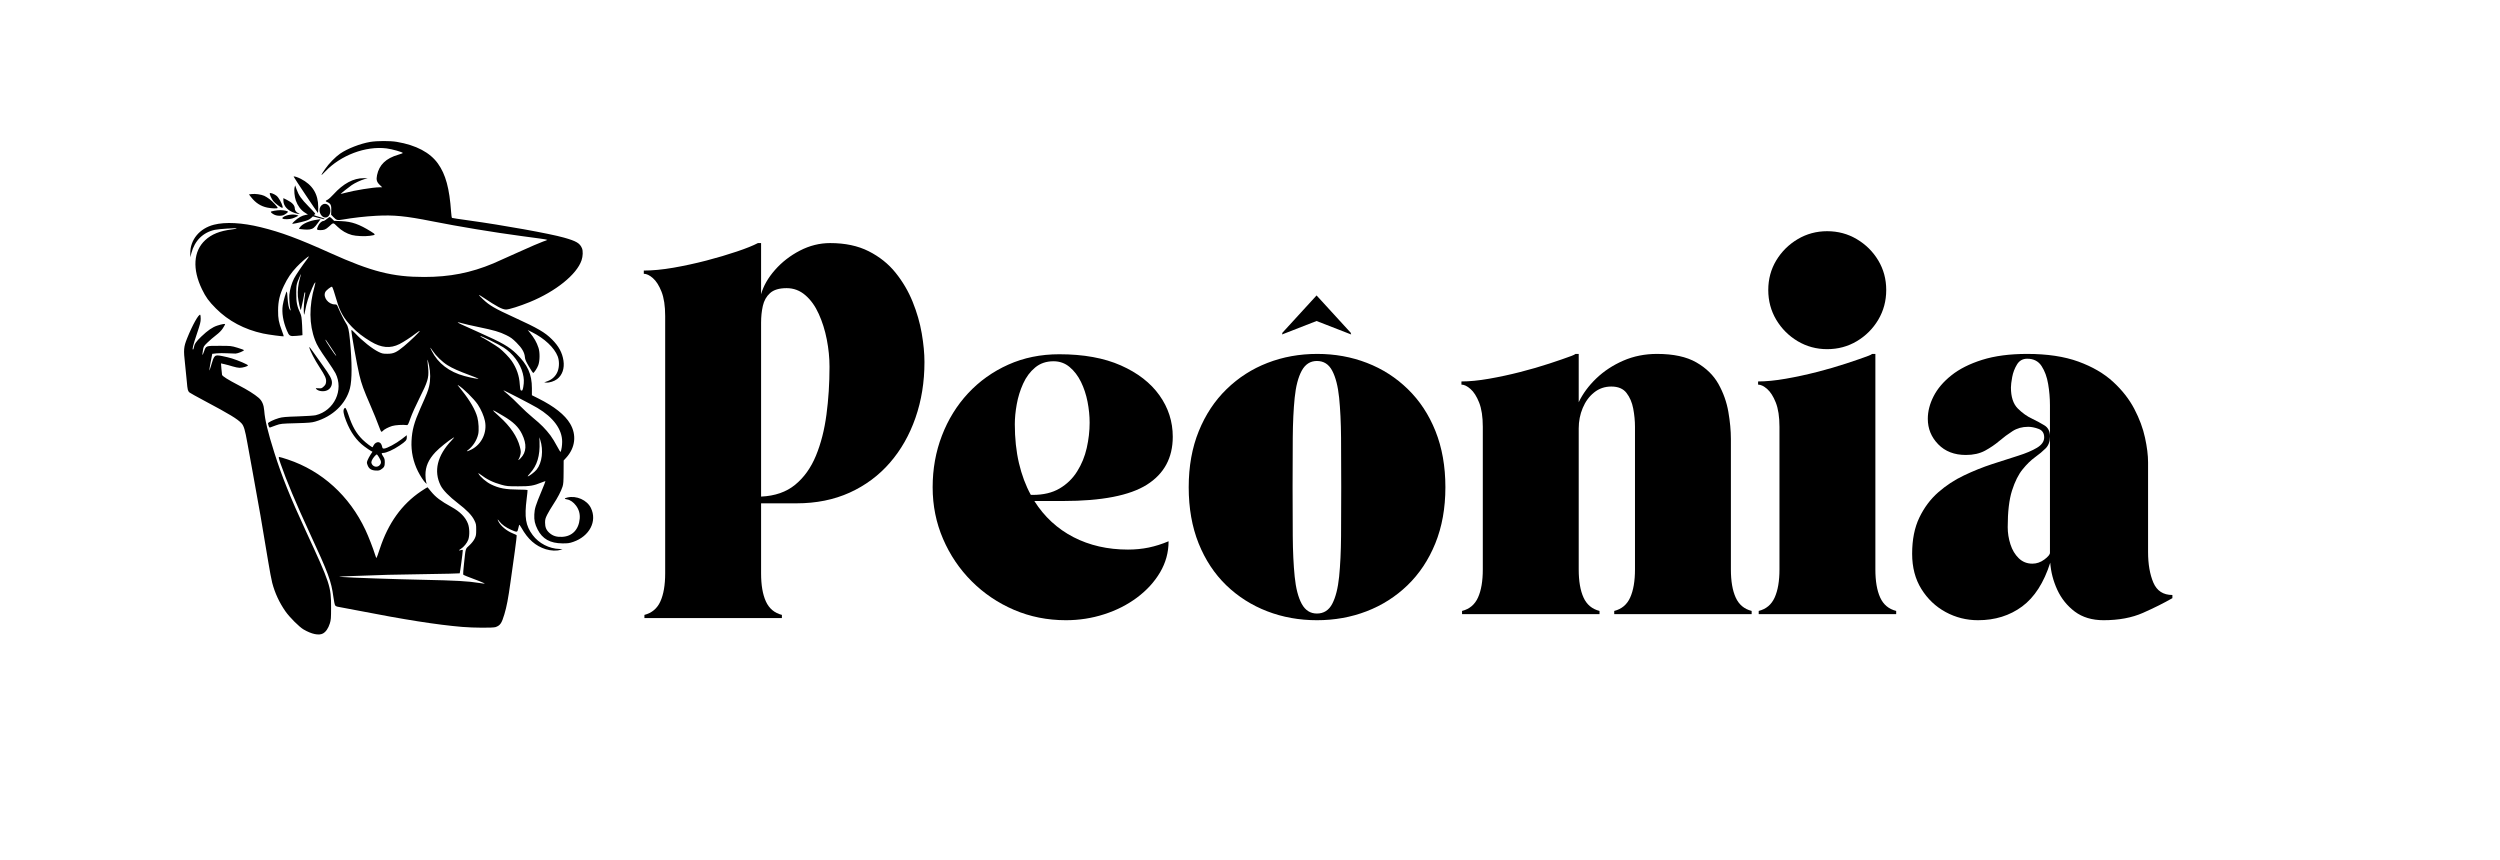
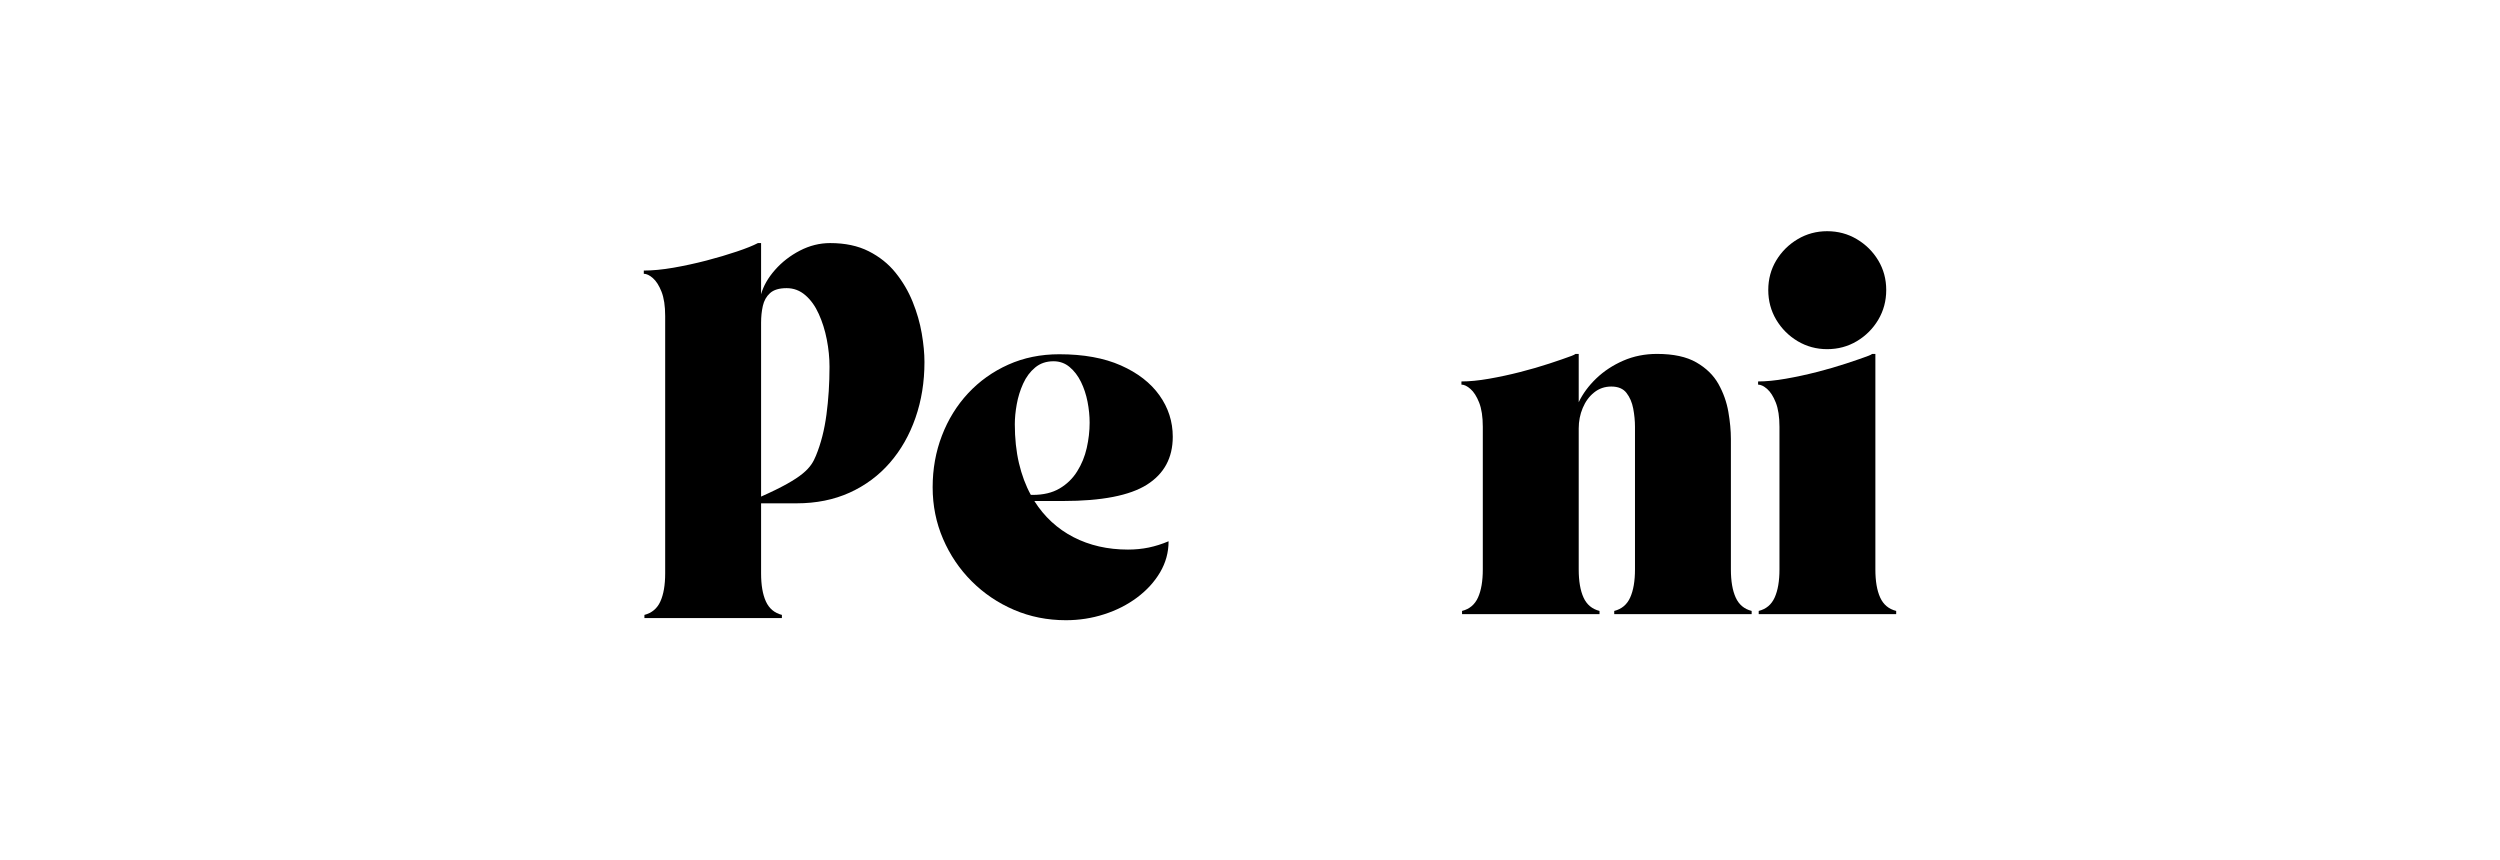
<svg xmlns="http://www.w3.org/2000/svg" version="1.0" preserveAspectRatio="xMidYMid meet" height="317" viewBox="0 0 690.75 237.75" zoomAndPan="magnify" width="921">
  <defs>
    <g />
    <clipPath id="9c4940d44f">
      <rect height="142" y="0" width="84" x="0" />
    </clipPath>
    <clipPath id="07768bf007">
      <path clip-rule="nonzero" d="M 0.238 0 L 214.512 0 L 214.512 214.273 L 0.238 214.273 Z M 0.238 0" />
    </clipPath>
    <clipPath id="7d6c073739">
      <rect height="215" y="0" width="215" x="0" />
    </clipPath>
    <clipPath id="86280edf8c">
      <path clip-rule="nonzero" d="M 231 0.293 L 270 0.293 L 270 107 L 231 107 Z M 231 0.293" />
    </clipPath>
    <clipPath id="67d6e19318">
      <rect height="143" y="0" width="349" x="0" />
    </clipPath>
  </defs>
  <g transform="matrix(1, 0, 0, 1, 176, 34)">
    <g clip-path="url(#9c4940d44f)">
      <g fill-opacity="1" fill="#000000">
        <g transform="translate(0.991, 104.974)">
          <g>
-             <path d="M 6.797 -51.672 C 6.797 -54.441 6.457 -56.68 5.781 -58.391 C 5.102 -60.098 4.305 -61.348 3.391 -62.141 C 2.484 -62.93 1.648 -63.328 0.891 -63.328 L 0.891 -64.219 C 3.297 -64.219 6.016 -64.477 9.047 -65 C 12.086 -65.531 15.133 -66.191 18.188 -66.984 C 21.25 -67.785 24.047 -68.613 26.578 -69.469 C 29.117 -70.32 31.066 -71.102 32.422 -71.812 L 33.297 -71.812 L 33.297 -57.672 C 33.941 -59.973 35.223 -62.211 37.141 -64.391 C 39.055 -66.566 41.352 -68.348 44.031 -69.734 C 46.707 -71.117 49.488 -71.812 52.375 -71.812 C 56.5 -71.812 60.047 -71.062 63.016 -69.562 C 65.992 -68.062 68.469 -66.086 70.438 -63.641 C 72.414 -61.191 73.992 -58.508 75.172 -55.594 C 76.348 -52.688 77.188 -49.773 77.688 -46.859 C 78.188 -43.941 78.438 -41.305 78.438 -38.953 C 78.438 -33.422 77.609 -28.281 75.953 -23.531 C 74.305 -18.789 71.953 -14.656 68.891 -11.125 C 65.828 -7.594 62.117 -4.836 57.766 -2.859 C 53.41 -0.891 48.523 0.094 43.109 0.094 L 33.297 0.094 L 33.297 19.438 C 33.297 22.676 33.738 25.266 34.625 27.203 C 35.508 29.148 36.984 30.391 39.047 30.922 L 39.047 31.797 L 1.062 31.797 L 1.062 30.922 C 3.125 30.391 4.594 29.148 5.469 27.203 C 6.352 25.266 6.797 22.676 6.797 19.438 Z M 33.297 -49.812 L 33.297 -1.766 C 37.129 -1.941 40.266 -3.031 42.703 -5.031 C 45.148 -7.031 47.066 -9.707 48.453 -13.062 C 49.836 -16.426 50.805 -20.211 51.359 -24.422 C 51.922 -28.629 52.203 -33.031 52.203 -37.625 C 52.203 -40.102 51.953 -42.617 51.453 -45.172 C 50.953 -47.734 50.211 -50.086 49.234 -52.234 C 48.266 -54.391 47.031 -56.113 45.531 -57.406 C 44.031 -58.707 42.305 -59.359 40.359 -59.359 C 38.305 -59.359 36.773 -58.898 35.766 -57.984 C 34.766 -57.078 34.102 -55.898 33.781 -54.453 C 33.457 -53.016 33.297 -51.469 33.297 -49.812 Z M 33.297 -49.812" />
+             <path d="M 6.797 -51.672 C 6.797 -54.441 6.457 -56.68 5.781 -58.391 C 5.102 -60.098 4.305 -61.348 3.391 -62.141 C 2.484 -62.93 1.648 -63.328 0.891 -63.328 L 0.891 -64.219 C 3.297 -64.219 6.016 -64.477 9.047 -65 C 12.086 -65.531 15.133 -66.191 18.188 -66.984 C 21.25 -67.785 24.047 -68.613 26.578 -69.469 C 29.117 -70.32 31.066 -71.102 32.422 -71.812 L 33.297 -71.812 L 33.297 -57.672 C 33.941 -59.973 35.223 -62.211 37.141 -64.391 C 39.055 -66.566 41.352 -68.348 44.031 -69.734 C 46.707 -71.117 49.488 -71.812 52.375 -71.812 C 56.5 -71.812 60.047 -71.062 63.016 -69.562 C 65.992 -68.062 68.469 -66.086 70.438 -63.641 C 72.414 -61.191 73.992 -58.508 75.172 -55.594 C 76.348 -52.688 77.188 -49.773 77.688 -46.859 C 78.188 -43.941 78.438 -41.305 78.438 -38.953 C 78.438 -33.422 77.609 -28.281 75.953 -23.531 C 74.305 -18.789 71.953 -14.656 68.891 -11.125 C 65.828 -7.594 62.117 -4.836 57.766 -2.859 C 53.41 -0.891 48.523 0.094 43.109 0.094 L 33.297 0.094 L 33.297 19.438 C 33.297 22.676 33.738 25.266 34.625 27.203 C 35.508 29.148 36.984 30.391 39.047 30.922 L 39.047 31.797 L 1.062 31.797 L 1.062 30.922 C 3.125 30.391 4.594 29.148 5.469 27.203 C 6.352 25.266 6.797 22.676 6.797 19.438 Z M 33.297 -49.812 L 33.297 -1.766 C 45.148 -7.031 47.066 -9.707 48.453 -13.062 C 49.836 -16.426 50.805 -20.211 51.359 -24.422 C 51.922 -28.629 52.203 -33.031 52.203 -37.625 C 52.203 -40.102 51.953 -42.617 51.453 -45.172 C 50.953 -47.734 50.211 -50.086 49.234 -52.234 C 48.266 -54.391 47.031 -56.113 45.531 -57.406 C 44.031 -58.707 42.305 -59.359 40.359 -59.359 C 38.305 -59.359 36.773 -58.898 35.766 -57.984 C 34.766 -57.078 34.102 -55.898 33.781 -54.453 C 33.457 -53.016 33.297 -51.469 33.297 -49.812 Z M 33.297 -49.812" />
          </g>
        </g>
      </g>
    </g>
  </g>
  <g clip-path="url(#07768bf007)">
    <g transform="matrix(1, 0, 0, 1, 0, -0)">
      <g clip-path="url(#7d6c073739)">
-         <path fill-rule="nonzero" fill-opacity="1" d="M 89.23 175.031 C 90.035 174.594 90.703 173.621 91.125 172.281 C 91.441 171.277 91.477 170.836 91.477 167.852 C 91.477 162 91.25 161.316 84.457 146.621 C 80.184 137.375 77.875 131.633 75.785 125.031 C 74.02 119.461 73.199 116.043 73.008 113.469 C 72.883 111.828 72.402 110.723 71.457 109.91 C 70.328 108.934 68.367 107.703 65.902 106.43 C 63.016 104.93 61.457 103.953 61.352 103.574 C 61.309 103.418 61.227 102.641 61.172 101.848 L 61.066 100.406 L 62.066 100.633 C 62.613 100.758 63.617 101.031 64.293 101.246 C 64.973 101.457 65.828 101.629 66.199 101.629 C 67.055 101.629 68.508 101.203 68.508 100.953 C 68.504 100.738 65.887 99.602 64.09 99.039 C 63.438 98.836 62.238 98.539 61.422 98.387 C 59.227 97.965 59.199 97.992 58.23 101.312 C 58.043 101.965 57.867 102.426 57.84 102.34 C 57.812 102.254 57.984 101.188 58.219 99.973 L 58.645 97.762 L 59.828 97.633 C 60.477 97.562 61.793 97.551 62.746 97.609 C 63.703 97.668 64.758 97.703 65.098 97.695 C 65.715 97.672 67.402 96.98 67.402 96.746 C 67.402 96.676 66.605 96.379 65.629 96.086 C 63.859 95.555 63.84 95.551 60.594 95.551 C 56.809 95.551 56.941 95.504 56.363 97.137 C 56.164 97.703 55.969 98.141 55.934 98.105 C 55.898 98.07 55.953 97.516 56.055 96.875 C 56.234 95.723 56.25 95.699 57.312 94.656 C 57.906 94.078 58.969 93.164 59.676 92.625 C 60.559 91.953 61.156 91.348 61.578 90.695 C 61.918 90.172 62.195 89.672 62.195 89.59 C 62.195 89.398 61.301 89.555 60.02 89.969 C 58.703 90.398 57.398 91.293 55.633 92.98 C 54.164 94.387 53.719 95.039 53.559 96.035 C 53.512 96.332 53.402 96.578 53.32 96.578 C 53.043 96.578 53.367 95.289 54.422 92.16 C 55.285 89.605 55.461 88.91 55.453 88.086 C 55.445 87.539 55.398 87.047 55.344 86.992 C 54.961 86.609 53.164 89.812 51.691 93.5 C 50.742 95.879 50.68 96.637 51.125 100.527 C 51.305 102.133 51.531 104.355 51.621 105.465 C 51.801 107.652 51.898 108.047 52.348 108.438 C 52.512 108.578 54.348 109.602 56.434 110.711 C 63.504 114.473 65.625 115.762 66.727 116.961 C 67.379 117.672 67.707 118.773 68.348 122.395 C 68.703 124.391 69.34 127.902 69.77 130.203 C 71.285 138.383 72.684 146.438 74.102 155.145 C 74.492 157.531 74.988 160.172 75.207 161.008 C 75.945 163.84 77.176 166.492 78.875 168.926 C 80.016 170.555 82.672 173.211 83.855 173.906 C 86.109 175.227 88.105 175.645 89.23 175.031 Z M 136.941 173.262 C 138.207 172.812 138.625 172.203 139.359 169.727 C 140.008 167.543 140.402 165.477 141.051 160.828 C 141.359 158.613 141.895 154.816 142.234 152.391 C 142.578 149.961 142.805 147.926 142.742 147.863 C 142.676 147.801 142.184 147.574 141.648 147.359 C 139.992 146.691 138.383 145.355 137.742 144.121 C 137.352 143.363 137.445 143.34 137.973 144.055 C 138.617 144.926 139.773 145.754 141.25 146.402 C 142.887 147.113 142.949 147.105 143.172 146.105 C 143.273 145.652 143.391 145.172 143.434 145.047 C 143.477 144.902 143.73 145.211 144.078 145.836 C 145.855 149.004 147.953 150.852 150.801 151.754 C 152.195 152.195 153.938 152.262 154.855 151.906 L 155.41 151.695 L 154.621 151.68 C 151.781 151.629 148.871 150.125 147.172 147.836 C 145.23 145.219 144.867 142.988 145.523 137.781 C 145.684 136.52 145.789 135.445 145.758 135.387 C 145.727 135.332 144.598 135.281 143.25 135.273 C 139.676 135.254 137.848 134.906 135.648 133.828 C 134.383 133.211 132.703 131.781 132.254 130.938 C 132.09 130.629 132.121 130.637 132.621 131.016 C 134.508 132.457 136.211 133.297 138.535 133.938 C 139.984 134.336 140.316 134.367 143.176 134.367 C 146.488 134.371 147.371 134.227 149.676 133.293 C 150.219 133.074 150.68 132.918 150.707 132.945 C 150.734 132.977 150.262 134.188 149.652 135.645 C 147.953 139.715 147.711 140.496 147.629 142.137 C 147.551 143.75 147.781 144.805 148.543 146.297 C 149.875 148.918 152.012 150.113 155.41 150.137 C 156.902 150.145 157.316 150.09 158.383 149.723 C 162.891 148.172 165.055 144.012 163.262 140.348 C 162.191 138.156 159.273 136.859 156.77 137.461 C 155.855 137.68 155.836 137.852 156.711 137.992 C 157.547 138.125 158.465 138.77 159.16 139.707 C 159.953 140.777 160.289 141.969 160.176 143.297 C 159.914 146.328 158.102 148.207 155.312 148.332 C 153.805 148.402 152.797 148.098 151.859 147.293 C 150.961 146.527 150.602 145.699 150.602 144.41 C 150.602 143.539 150.691 143.203 151.191 142.199 C 151.52 141.547 152.273 140.27 152.875 139.359 C 154.094 137.504 155.004 135.762 155.426 134.465 C 155.66 133.754 155.711 133.02 155.723 130.414 L 155.738 127.23 L 156.406 126.504 C 158.953 123.742 159.375 120.18 157.523 117.055 C 156.078 114.617 153.141 112.289 148.738 110.09 L 146.965 109.203 L 146.965 107.258 C 146.965 103.391 145.77 100.738 142.676 97.746 C 140.641 95.773 138.809 94.723 132.52 91.918 C 127.258 89.57 126.391 89.16 126.488 89.062 C 126.535 89.016 127.059 89.125 127.652 89.309 C 128.246 89.492 130.266 89.957 132.141 90.344 C 136.52 91.25 138.016 91.684 139.859 92.59 C 141.102 93.199 141.59 93.559 142.711 94.676 C 144.234 96.195 144.918 97.379 145.031 98.684 C 145.086 99.336 145.312 99.855 146.148 101.273 C 146.723 102.25 147.242 103.051 147.301 103.051 C 147.555 103.051 148.43 101.727 148.734 100.883 C 149.172 99.668 149.195 97.348 148.785 96.105 C 148.266 94.539 147.613 93.395 146.348 91.844 L 145.809 91.184 L 146.977 91.766 C 150.438 93.496 153.152 96.047 154.09 98.457 C 154.559 99.66 154.555 101.371 154.078 102.613 C 153.605 103.852 152.605 104.828 151.336 105.293 L 150.359 105.656 L 150.953 105.703 C 151.809 105.773 153.145 105.344 153.934 104.742 C 155.367 103.648 156.008 101.777 155.684 99.633 C 155.352 97.438 154.367 95.625 152.492 93.754 C 150.566 91.832 148.605 90.691 142.148 87.734 C 136.648 85.219 135.262 84.414 133.441 82.68 C 131.953 81.262 131.961 81.152 133.465 82.16 C 137.301 84.727 138.797 85.52 139.828 85.523 C 140.621 85.527 143.633 84.578 146.371 83.457 C 153.562 80.512 159.359 75.84 160.684 71.918 C 161.062 70.801 161.113 69.34 160.801 68.594 C 160.211 67.188 159.246 66.617 155.812 65.648 C 151.863 64.531 138.988 62.211 129.477 60.898 C 127.023 60.562 124.953 60.25 124.883 60.203 C 124.809 60.16 124.699 59.426 124.641 58.578 C 124.184 52.027 123.145 48.199 121.008 45.203 C 118.816 42.133 115 40.113 109.648 39.199 C 107.789 38.883 104.184 38.891 102.277 39.215 C 99.527 39.684 96 41.059 93.984 42.445 C 92.68 43.344 90.824 45.242 89.828 46.695 C 88.48 48.66 88.48 48.836 89.824 47.422 C 94.133 42.887 101.016 40.285 106.809 41.004 C 108.305 41.188 111.289 42.035 111.289 42.273 C 111.289 42.336 110.738 42.547 110.066 42.742 C 106.633 43.742 104.77 45.531 104.176 48.398 C 103.914 49.652 104.086 50.285 104.91 51.074 L 105.609 51.746 L 104.934 51.746 C 103.121 51.746 97.805 52.609 95.27 53.312 C 94.66 53.48 94.145 53.602 94.121 53.578 C 94.078 53.531 96.371 51.707 97.16 51.164 C 97.992 50.586 99.656 49.797 100.633 49.516 L 101.578 49.242 L 100.496 49.234 C 97.668 49.203 94.828 50.727 92.125 53.723 C 91.527 54.387 90.801 55.043 90.508 55.184 C 89.855 55.496 89.848 55.602 90.457 55.852 C 91.348 56.223 91.586 56.719 91.535 58.098 L 91.488 59.32 L 92.113 59.969 C 92.98 60.867 93.219 60.93 94.746 60.66 C 97.504 60.172 100.895 59.789 103.938 59.621 C 108.785 59.355 112.027 59.672 119.418 61.141 C 126.793 62.605 136.137 64.152 144.203 65.238 C 145.852 65.457 148.105 65.762 149.215 65.914 C 150.32 66.062 151.227 66.227 151.227 66.277 C 151.227 66.324 150.711 66.527 150.082 66.727 C 149.453 66.926 146.352 68.266 143.191 69.699 C 140.031 71.133 136.941 72.516 136.324 72.773 C 130.051 75.395 124.289 76.523 117.207 76.527 C 108.461 76.531 102.695 75.062 91.285 69.922 C 82.434 65.934 77.625 64.148 72.059 62.785 C 66.902 61.52 62.312 61.273 59.117 62.086 C 55.145 63.098 52.543 66.23 52.574 69.973 L 52.582 71.086 L 52.887 69.914 C 53.785 66.496 56.105 64.199 59.371 63.5 C 60.527 63.254 65.332 62.953 65.438 63.121 C 65.465 63.168 64.836 63.293 64.039 63.395 C 60.691 63.816 58.469 64.715 56.695 66.359 C 53.434 69.379 53.109 74.34 55.809 79.926 C 56.867 82.117 57.684 83.242 59.66 85.227 C 63.094 88.676 67.52 91.031 72.668 92.145 C 74.16 92.469 78.277 93.016 78.391 92.906 C 78.418 92.879 78.195 92.191 77.891 91.383 C 77.004 89.035 76.824 88.062 76.836 85.766 C 76.848 83.227 77.281 81.391 78.438 78.961 C 79.465 76.816 80.457 75.352 81.984 73.738 C 83.145 72.508 85.066 70.848 85.32 70.848 C 85.387 70.848 85.238 71.105 84.996 71.422 C 83.473 73.422 81.715 76.012 81.23 76.973 C 80.578 78.27 80.094 79.949 79.945 81.434 C 79.855 82.371 80.059 84.926 80.285 85.641 C 80.367 85.902 80.355 85.902 80.133 85.629 C 79.797 85.219 79.551 83.977 79.445 82.168 C 79.395 81.32 79.305 80.594 79.242 80.555 C 79.082 80.457 78.309 83.074 78.117 84.359 C 77.82 86.387 78.215 88.812 79.238 91.258 C 79.922 92.895 80.043 92.961 81.98 92.793 C 82.832 92.719 83.551 92.637 83.574 92.605 C 83.594 92.578 83.551 91.383 83.477 89.949 C 83.355 87.703 83.285 87.23 82.957 86.531 C 82.066 84.625 81.848 83.559 81.852 81.109 C 81.855 79.043 81.898 78.711 82.266 77.703 C 82.637 76.699 83.309 75.309 83.141 75.898 C 83.105 76.031 82.965 76.527 82.828 77.004 C 82.402 78.5 82.191 80.438 82.305 81.883 C 82.398 83.105 82.984 85.785 83.129 85.645 C 83.18 85.59 84.137 81.074 84.137 80.879 C 84.137 80.832 84.199 80.793 84.277 80.793 C 84.359 80.793 84.363 81.043 84.285 81.387 C 84.062 82.398 83.844 85.73 83.953 86.477 C 84.059 87.18 84.062 87.168 84.344 85.688 C 84.73 83.633 85.266 81.918 86.23 79.641 C 87.035 77.746 87.387 77.469 86.922 79.094 C 85.359 84.594 85.398 89.66 87.043 93.973 C 87.582 95.391 88.27 96.535 90.453 99.656 C 91.422 101.047 92.43 102.602 92.688 103.109 C 95.047 107.758 92.355 113.473 87.215 114.727 C 86.781 114.832 84.578 114.977 82.32 115.051 C 78.898 115.16 78.023 115.238 77.059 115.516 C 75.707 115.902 74.035 116.707 74.035 116.973 C 74.035 117.074 74.121 117.395 74.223 117.684 C 74.363 118.07 74.48 118.184 74.66 118.102 C 74.793 118.043 75.504 117.781 76.242 117.523 C 77.559 117.059 77.672 117.047 81.77 116.934 C 85.344 116.836 86.121 116.77 87.109 116.48 C 91.941 115.074 95.574 111.594 96.688 107.305 C 97.293 104.969 97.289 100.191 96.676 93.832 C 96.422 91.18 96.191 90.191 95.652 89.395 C 95.23 88.777 93.918 86.176 93.445 85.016 C 93.094 84.148 93.051 84.109 92.508 84.109 C 90.719 84.109 89.191 82.129 89.875 80.695 C 90.098 80.23 91.371 79.215 91.73 79.215 C 91.855 79.215 92.418 80.855 93.027 83.004 C 93.898 86.066 95.043 88.055 97.238 90.324 C 98.707 91.848 100.285 93.066 102.453 94.371 C 105.379 96.129 107.832 96.344 110.383 95.062 C 111.484 94.508 113.656 93.094 114.891 92.125 C 115.441 91.695 115.934 91.383 115.98 91.43 C 116.105 91.555 113.371 94.207 111.613 95.664 C 109.539 97.383 108.734 97.75 107.027 97.75 C 105.832 97.754 105.566 97.695 104.625 97.242 C 102.859 96.383 100.121 94.207 98.07 92.023 C 97.312 91.219 97.082 91.051 97.082 91.297 C 97.078 92.188 98.629 100.84 99.289 103.602 C 99.891 106.129 100.441 107.637 102.363 112.047 C 103.25 114.09 104.254 116.559 104.594 117.535 C 104.934 118.508 105.289 119.309 105.387 119.309 C 105.484 119.309 105.66 119.199 105.77 119.062 C 106.109 118.656 107.293 118.031 108.332 117.707 C 109.207 117.434 111.293 117.309 112.445 117.457 C 112.684 117.488 112.859 117.141 113.426 115.52 C 113.809 114.414 114.914 111.953 115.941 109.918 C 118.148 105.531 118.484 104.434 118.332 102.109 C 118.277 101.281 118.188 100.32 118.137 99.973 C 117.965 98.867 118.207 99.457 118.543 100.961 C 118.961 102.848 118.969 105.059 118.559 106.762 C 118.254 108.039 118 108.68 116.125 112.891 C 114.43 116.699 113.848 118.844 113.703 121.84 C 113.559 124.727 114.18 127.637 115.492 130.242 C 116.145 131.539 117.09 132.98 117.574 133.418 L 117.902 133.711 L 117.73 133.102 C 117.637 132.766 117.559 131.922 117.555 131.227 C 117.543 128.906 118.379 126.988 120.309 124.926 C 121.359 123.797 123.996 121.676 125.207 120.98 C 125.648 120.73 125.578 120.844 124.773 121.691 C 120.809 125.871 119.766 130.168 121.75 134.145 C 122.387 135.422 124.129 137.207 126.52 139.039 C 128.953 140.898 130.379 142.375 131.035 143.711 C 131.539 144.727 131.574 144.902 131.574 146.379 C 131.574 147.785 131.523 148.059 131.137 148.848 C 130.863 149.402 130.32 150.09 129.691 150.676 C 128.547 151.742 128.691 151.238 128.203 155.773 C 128.039 157.293 127.938 158.617 127.973 158.719 C 128.012 158.816 128.48 159.059 129.02 159.254 C 131.336 160.094 134.031 161.184 133.965 161.25 C 133.926 161.289 133.23 161.211 132.418 161.078 C 129.34 160.57 126.086 160.387 116.656 160.191 C 108.773 160.027 97.16 159.625 94.711 159.434 C 93.242 159.316 93.273 159.312 96.293 159.195 C 105.949 158.824 108.758 158.75 117.41 158.633 C 122.645 158.559 126.965 158.461 127.016 158.41 C 127.102 158.328 127.859 152.676 127.863 152.117 C 127.863 151.895 127.781 151.875 127.359 151.996 C 126.664 152.195 126.641 152.086 127.297 151.68 C 128.145 151.156 129.078 150.004 129.391 149.094 C 129.789 147.926 129.746 145.875 129.293 144.688 C 128.605 142.887 127.148 141.402 124.758 140.082 C 121.719 138.398 120.395 137.391 119.062 135.762 C 118.586 135.18 118.168 134.672 118.137 134.633 C 118.102 134.598 117.273 135.105 116.297 135.766 C 110.996 139.352 107.266 144.555 104.961 151.574 C 104.492 153.008 104.066 154.188 104.016 154.191 C 103.965 154.195 103.801 153.789 103.645 153.289 C 103.094 151.508 101.805 148.195 100.969 146.422 C 96.547 137.008 88.961 130.117 79.559 126.973 C 78.387 126.582 77.305 126.258 77.156 126.258 C 76.922 126.258 76.973 126.504 77.523 128.109 C 79.117 132.73 81.855 139.262 85.562 147.25 C 90.766 158.477 91.531 160.539 92.121 164.973 C 92.262 166.035 92.473 167.055 92.586 167.238 C 92.719 167.445 93.023 167.602 93.398 167.656 C 93.73 167.703 96.062 168.145 98.582 168.637 C 111.875 171.234 120.688 172.621 127.703 173.215 C 130.871 173.484 136.234 173.512 136.941 173.262 Z M 146.453 130.766 C 148.41 128.625 149.223 125.93 149.074 122.074 L 149.027 120.809 L 149.262 121.52 C 150.203 124.391 149.781 127.879 148.27 129.754 C 147.715 130.438 146.164 131.621 145.82 131.621 C 145.738 131.621 146.023 131.238 146.453 130.766 Z M 143.395 126.703 C 143.527 126.496 143.711 125.977 143.805 125.543 C 143.945 124.887 143.918 124.547 143.652 123.492 C 142.922 120.641 141.035 117.844 137.984 115.094 C 135.5 112.855 135.543 112.852 139.07 114.938 C 141.828 116.57 143.27 117.969 144.234 119.941 C 145.598 122.742 145.473 124.941 143.848 126.609 C 143.227 127.246 143.004 127.293 143.395 126.703 Z M 152.102 120.328 C 150.766 118.555 149.457 117.227 147.285 115.449 C 146.199 114.559 144.48 112.977 143.477 111.938 C 142.469 110.895 141.066 109.566 140.359 108.98 C 139.648 108.395 139.07 107.883 139.07 107.84 C 139.07 107.711 146.77 111.695 148.48 112.707 C 152.902 115.332 155.34 118.66 155.324 122.062 C 155.324 123.059 155.16 124.164 154.922 124.832 C 154.871 124.973 154.465 124.352 153.906 123.277 C 153.395 122.293 152.582 120.965 152.102 120.328 Z M 129.203 124.434 C 130.648 123.359 131.723 121.715 132.129 119.957 C 132.367 118.922 132.25 116.641 131.891 115.297 C 131.348 113.27 129.855 110.684 127.656 107.945 C 126.328 106.297 126.316 106.277 126.602 106.441 C 127.895 107.184 131.016 110.258 132.023 111.781 C 132.93 113.152 133.707 114.953 133.992 116.324 C 134.641 119.461 133.102 122.734 130.297 124.18 C 129.293 124.699 128.648 124.848 129.203 124.434 Z M 143.867 107.824 C 143.773 107.758 143.656 107.004 143.605 106.129 C 143.477 103.852 142.738 101.723 141.387 99.734 C 140.727 98.758 139.023 97.008 137.898 96.133 C 137.09 95.512 133.375 93.242 132.855 93.055 C 132.758 93.02 132.723 92.941 132.781 92.879 C 132.902 92.75 137.828 95.164 139.074 95.969 C 141.699 97.656 143.738 100.387 144.449 103.172 C 144.797 104.527 144.828 105.508 144.578 106.945 C 144.414 107.895 144.262 108.086 143.867 107.824 Z M 128.336 103.898 C 124.117 102.77 121.008 100.383 119.277 96.938 C 118.691 95.766 118.766 95.762 119.531 96.914 C 120.473 98.328 122.203 100.008 123.648 100.906 C 125.043 101.773 126.641 102.488 129.836 103.676 C 131.051 104.125 132.105 104.555 132.18 104.625 C 132.363 104.801 130.168 104.387 128.336 103.898 Z M 91.246 96.113 C 90.465 94.945 89.863 93.957 89.902 93.914 C 89.996 93.82 89.898 93.691 91.258 95.711 C 92.848 98.078 93.016 98.355 92.824 98.289 C 92.734 98.262 92.023 97.281 91.246 96.113 Z M 105.211 129.762 C 106.125 129.18 106.316 128.832 106.316 127.766 C 106.316 126.961 106.238 126.668 105.883 126.129 C 105.352 125.328 105.34 125.152 105.816 125.152 C 106.727 125.152 108.68 124.277 110.418 123.09 C 112.105 121.938 112.395 121.617 112.395 120.879 L 112.395 120.246 L 110.953 121.359 C 109.426 122.539 106.938 123.879 106.168 123.934 C 105.77 123.961 105.691 123.898 105.602 123.492 C 105.441 122.734 105.152 122.32 104.703 122.207 C 104.164 122.074 103.555 122.414 103.242 123.023 C 103.109 123.281 102.984 123.523 102.965 123.559 C 102.875 123.707 101.098 122.379 100.188 121.477 C 98.43 119.742 97.348 117.852 96.285 114.652 C 96 113.785 95.664 112.969 95.543 112.84 C 95.352 112.629 95.297 112.637 95.086 112.918 C 94.73 113.383 94.902 114.438 95.648 116.34 C 96.863 119.441 98.52 121.754 100.672 123.352 C 101.363 123.863 102.148 124.402 102.422 124.551 L 102.914 124.816 L 102.363 125.652 C 102.062 126.113 101.699 126.793 101.555 127.164 C 101.316 127.789 101.32 127.883 101.57 128.543 C 101.941 129.52 102.578 129.941 103.781 130.008 C 104.516 130.051 104.844 129.992 105.211 129.762 Z M 102.992 128.551 C 102.762 128.32 102.605 127.98 102.605 127.707 C 102.605 127.254 103.207 126.285 103.828 125.734 C 104.145 125.453 104.16 125.465 104.719 126.359 C 105.387 127.43 105.434 127.949 104.902 128.523 C 104.383 129.082 103.535 129.094 102.992 128.551 Z M 90.449 107.824 C 91.238 107.43 91.715 106.641 91.715 105.727 C 91.715 104.73 91.203 103.785 89.07 100.828 C 88.137 99.535 86.918 97.816 86.359 97.012 C 85.656 95.996 85.383 95.695 85.465 96.027 C 85.691 96.969 86.992 99.48 88.227 101.363 C 89.855 103.848 90.195 104.617 90.09 105.555 C 90.023 106.129 89.891 106.383 89.422 106.812 C 88.879 107.312 88.777 107.344 87.988 107.277 C 87.277 107.219 87.172 107.242 87.324 107.43 C 87.895 108.117 89.469 108.316 90.449 107.824 Z M 102.188 65.156 C 103.891 64.918 103.91 64.848 102.508 63.973 C 99.25 61.945 97.211 61.227 94.34 61.102 L 92.309 61.016 L 91.781 60.484 C 91.488 60.195 91.184 59.957 91.102 59.957 C 91.02 59.957 90.656 60.203 90.293 60.508 C 89.93 60.812 89.504 61.062 89.352 61.062 C 88.91 61.062 88.227 61.688 87.91 62.391 C 87.422 63.461 87.48 63.586 88.469 63.586 C 89.578 63.586 89.984 63.422 90.891 62.598 C 92.176 61.426 91.996 61.426 93.25 62.633 C 94.441 63.773 95.75 64.531 97.246 64.938 C 98.355 65.238 100.805 65.348 102.188 65.156 Z M 85.559 63.395 C 86.48 63.238 86.895 62.914 87.812 61.625 L 88.57 60.566 L 87.812 60.664 C 85.449 60.969 83.488 61.836 82.809 62.879 C 82.566 63.246 82.57 63.27 82.832 63.285 C 82.984 63.293 83.5 63.348 83.98 63.406 C 84.457 63.465 85.168 63.461 85.559 63.395 Z M 83.109 61.387 C 85.004 60.918 85.426 60.742 86.043 60.168 L 86.449 59.789 L 87.938 60.188 C 89.594 60.633 89.66 60.641 89.66 60.453 C 89.66 60.379 89.074 60.16 88.359 59.965 C 86.719 59.516 86.492 59.398 86.961 59.25 C 87.281 59.148 87.125 58.945 85.285 57.062 C 83.188 54.914 82.543 53.992 81.91 52.23 L 81.547 51.215 L 81.402 51.758 C 81.199 52.527 81.367 54.352 81.738 55.406 C 82.234 56.816 83.125 58.027 84.16 58.695 L 85.074 59.285 L 84.434 59.387 C 83.504 59.535 82.395 60.148 81.43 61.047 C 80.664 61.762 80.621 61.836 80.98 61.828 C 81.195 61.82 82.156 61.621 83.109 61.387 Z M 80.742 60.367 C 81.09 60.258 81.621 60.039 81.922 59.879 L 82.473 59.594 L 82.086 59.453 C 81.039 59.062 79.051 59.355 78.215 60.016 C 77.945 60.23 77.934 60.285 78.137 60.422 C 78.465 60.641 79.977 60.609 80.742 60.367 Z M 90.758 59.727 C 91.48 58.961 91.441 57.328 90.691 56.684 C 89.461 55.625 87.84 57.078 88.391 58.746 C 88.812 60.023 90.012 60.52 90.758 59.727 Z M 78.273 59.473 C 78.785 59.266 79.559 58.699 79.559 58.531 C 79.559 58.312 78.461 58.062 77.492 58.062 C 76.512 58.062 74.824 58.359 74.824 58.531 C 74.824 58.734 75.375 59.148 75.969 59.398 C 76.609 59.664 77.699 59.699 78.273 59.473 Z M 82.453 58.922 C 81.859 58.66 81.453 58.133 81.453 57.625 C 81.453 56.738 80.758 55.973 79.281 55.234 L 78.297 54.742 L 78.297 55.379 C 78.297 56.898 79.469 58.199 81.418 58.84 C 82.535 59.211 83.23 59.262 82.453 58.922 Z M 87.926 57.223 C 87.926 53.609 86.344 51.051 83.09 49.395 C 82.141 48.914 81.137 48.613 81.137 48.809 C 81.137 48.949 87.754 58.852 87.848 58.852 C 87.891 58.852 87.926 58.117 87.926 57.223 Z M 76.719 57.441 C 76.719 57.172 75.316 55.656 74.477 55.02 C 74.016 54.672 73.352 54.258 73.004 54.102 C 72.16 53.723 70.504 53.492 69.555 53.617 L 68.781 53.719 L 69.422 54.527 C 70.652 56.082 72.055 56.98 73.852 57.359 C 75.043 57.613 76.719 57.66 76.719 57.441 Z M 78.07 56.996 C 77.859 56.094 77 54.586 76.434 54.117 C 75.84 53.625 74.746 53.191 74.562 53.375 C 74.402 53.535 74.938 54.785 75.488 55.531 C 75.941 56.148 77.652 57.43 78.02 57.43 C 78.105 57.43 78.125 57.238 78.07 56.996 Z M 78.07 56.996" fill="#000000" />
-       </g>
+         </g>
    </g>
  </g>
  <g transform="matrix(1, 0, 0, 1, 254, 63)">
    <g clip-path="url(#67d6e19318)">
      <g fill-opacity="1" fill="#000000">
        <g transform="translate(0.16, 106.692)">
          <g>
            <path d="M 40.359 1.672 C 35.242 1.672 30.461 0.719 26.016 -1.188 C 21.566 -3.102 17.664 -5.738 14.312 -9.094 C 10.957 -12.445 8.32 -16.348 6.406 -20.797 C 4.488 -25.242 3.531 -30 3.531 -35.062 C 3.531 -40.125 4.383 -44.879 6.094 -49.328 C 7.801 -53.773 10.211 -57.676 13.328 -61.031 C 16.453 -64.383 20.148 -67.02 24.422 -68.938 C 28.691 -70.852 33.391 -71.812 38.516 -71.812 C 45.223 -71.812 50.898 -70.781 55.547 -68.719 C 60.203 -66.656 63.754 -63.898 66.203 -60.453 C 68.648 -57.016 69.875 -53.203 69.875 -49.016 C 69.875 -43.191 67.488 -38.773 62.719 -35.766 C 57.945 -32.766 50.234 -31.266 39.578 -31.266 L 31.625 -31.266 C 34.383 -26.91 37.988 -23.582 42.438 -21.281 C 46.883 -18.988 51.906 -17.844 57.5 -17.844 C 59.5 -17.844 61.41 -18.031 63.234 -18.406 C 65.066 -18.789 66.895 -19.367 68.719 -20.141 C 68.719 -17.078 67.938 -14.219 66.375 -11.562 C 64.812 -8.914 62.691 -6.594 60.016 -4.594 C 57.336 -2.594 54.305 -1.051 50.922 0.031 C 47.535 1.125 44.016 1.672 40.359 1.672 Z M 30.656 -32.953 L 31.188 -32.953 C 34.125 -32.953 36.594 -33.539 38.594 -34.719 C 40.602 -35.895 42.223 -37.469 43.453 -39.438 C 44.691 -41.406 45.578 -43.566 46.109 -45.922 C 46.641 -48.285 46.906 -50.613 46.906 -52.906 C 46.906 -54.789 46.711 -56.719 46.328 -58.688 C 45.941 -60.664 45.336 -62.492 44.516 -64.172 C 43.691 -65.848 42.645 -67.219 41.375 -68.281 C 40.113 -69.344 38.629 -69.875 36.922 -69.875 C 34.922 -69.875 33.227 -69.297 31.844 -68.141 C 30.457 -66.992 29.352 -65.508 28.531 -63.688 C 27.707 -61.863 27.117 -59.961 26.766 -57.984 C 26.41 -56.016 26.234 -54.176 26.234 -52.469 C 26.234 -48.582 26.613 -45.004 27.375 -41.734 C 28.145 -38.461 29.238 -35.535 30.656 -32.953 Z M 30.656 -32.953" />
          </g>
        </g>
      </g>
      <g fill-opacity="1" fill="#000000">
        <g transform="translate(70.909, 106.692)">
          <g>
-             <path d="M 38.953 1.672 C 34.066 1.672 29.488 0.848 25.219 -0.797 C 20.945 -2.441 17.176 -4.836 13.906 -7.984 C 10.645 -11.141 8.098 -15 6.266 -19.562 C 4.441 -24.125 3.531 -29.289 3.531 -35.062 C 3.531 -40.832 4.457 -46 6.312 -50.562 C 8.164 -55.125 10.727 -58.992 14 -62.172 C 17.27 -65.359 21.035 -67.773 25.297 -69.422 C 29.566 -71.078 34.148 -71.906 39.047 -71.906 C 43.93 -71.906 48.508 -71.078 52.781 -69.422 C 57.051 -67.773 60.816 -65.359 64.078 -62.172 C 67.348 -58.992 69.895 -55.125 71.719 -50.562 C 73.539 -46 74.453 -40.832 74.453 -35.062 C 74.453 -29.289 73.523 -24.125 71.672 -19.562 C 69.816 -15 67.254 -11.141 63.984 -7.984 C 60.723 -4.836 56.957 -2.441 52.688 -0.797 C 48.414 0.848 43.836 1.672 38.953 1.672 Z M 32.234 -35.156 C 32.234 -30.32 32.25 -25.785 32.281 -21.547 C 32.312 -17.305 32.488 -13.582 32.812 -10.375 C 33.133 -7.164 33.781 -4.66 34.75 -2.859 C 35.727 -1.066 37.129 -0.172 38.953 -0.172 C 40.836 -0.172 42.25 -1.066 43.188 -2.859 C 44.133 -4.66 44.77 -7.164 45.094 -10.375 C 45.414 -13.582 45.594 -17.305 45.625 -21.547 C 45.656 -25.785 45.672 -30.32 45.672 -35.156 C 45.672 -39.977 45.656 -44.492 45.625 -48.703 C 45.594 -52.922 45.414 -56.617 45.094 -59.797 C 44.77 -62.973 44.133 -65.457 43.188 -67.25 C 42.25 -69.051 40.836 -69.953 38.953 -69.953 C 37.129 -69.953 35.727 -69.051 34.75 -67.25 C 33.781 -65.457 33.133 -62.973 32.812 -59.797 C 32.488 -56.617 32.312 -52.922 32.281 -48.703 C 32.25 -44.492 32.234 -39.977 32.234 -35.156 Z M 29.328 -77.281 C 29.328 -77.406 29.336 -77.469 29.359 -77.469 C 29.391 -77.469 29.406 -77.555 29.406 -77.734 L 38.859 -88.062 L 48.312 -77.734 C 48.312 -77.555 48.328 -77.469 48.359 -77.469 C 48.391 -77.469 48.406 -77.406 48.406 -77.281 L 38.859 -81 Z M 29.328 -77.281" />
-           </g>
+             </g>
        </g>
      </g>
      <g fill-opacity="1" fill="#000000">
        <g transform="translate(148.902, 106.692)">
          <g>
            <path d="M 0.891 -64.297 C 3.117 -64.297 5.66 -64.547 8.516 -65.047 C 11.379 -65.547 14.254 -66.164 17.141 -66.906 C 20.023 -67.645 22.719 -68.426 25.219 -69.25 C 27.719 -70.07 29.766 -70.781 31.359 -71.375 C 31.828 -71.551 32.18 -71.727 32.422 -71.906 L 33.297 -71.906 L 33.297 -58.562 C 34.422 -60.914 36.039 -63.109 38.156 -65.141 C 40.281 -67.172 42.77 -68.805 45.625 -70.047 C 48.477 -71.285 51.582 -71.906 54.938 -71.906 C 59.469 -71.906 63.086 -71.125 65.797 -69.562 C 68.516 -68 70.551 -66.008 71.906 -63.594 C 73.258 -61.176 74.172 -58.613 74.641 -55.906 C 75.109 -53.195 75.344 -50.695 75.344 -48.406 L 75.344 -12.359 C 75.344 -9.129 75.785 -6.539 76.672 -4.594 C 77.555 -2.645 79.023 -1.41 81.078 -0.891 L 81.078 0 L 43.109 0 L 43.109 -0.891 C 45.172 -1.41 46.641 -2.645 47.516 -4.594 C 48.398 -6.539 48.844 -9.129 48.844 -12.359 L 48.844 -51.766 C 48.844 -53.41 48.68 -55.086 48.359 -56.797 C 48.035 -58.504 47.414 -59.945 46.5 -61.125 C 45.594 -62.301 44.195 -62.891 42.312 -62.891 C 40.488 -62.891 38.898 -62.344 37.547 -61.25 C 36.191 -60.164 35.145 -58.738 34.406 -56.969 C 33.664 -55.207 33.297 -53.32 33.297 -51.312 L 33.297 -12.359 C 33.297 -9.129 33.738 -6.539 34.625 -4.594 C 35.508 -2.645 36.984 -1.41 39.047 -0.891 L 39.047 0 L 1.062 0 L 1.062 -0.891 C 3.125 -1.41 4.594 -2.645 5.469 -4.594 C 6.352 -6.539 6.797 -9.129 6.797 -12.359 L 6.797 -51.766 C 6.797 -54.523 6.457 -56.758 5.781 -58.469 C 5.102 -60.176 4.305 -61.426 3.391 -62.219 C 2.484 -63.02 1.648 -63.422 0.891 -63.422 Z M 0.891 -64.297" />
          </g>
        </g>
      </g>
      <g clip-path="url(#86280edf8c)">
        <g fill-opacity="1" fill="#000000">
          <g transform="translate(230.869, 106.692)">
            <g>
              <path d="M 0.891 -64.297 C 3.117 -64.297 5.66 -64.547 8.516 -65.047 C 11.379 -65.547 14.254 -66.164 17.141 -66.906 C 20.023 -67.645 22.719 -68.426 25.219 -69.25 C 27.719 -70.07 29.766 -70.781 31.359 -71.375 C 31.828 -71.551 32.18 -71.727 32.422 -71.906 L 33.297 -71.906 L 33.297 -12.359 C 33.297 -9.129 33.738 -6.539 34.625 -4.594 C 35.508 -2.645 36.984 -1.41 39.047 -0.891 L 39.047 0 L 1.062 0 L 1.062 -0.891 C 3.125 -1.41 4.594 -2.645 5.469 -4.594 C 6.352 -6.539 6.797 -9.129 6.797 -12.359 L 6.797 -51.766 C 6.797 -54.523 6.457 -56.758 5.781 -58.469 C 5.102 -60.176 4.305 -61.426 3.391 -62.219 C 2.484 -63.02 1.648 -63.422 0.891 -63.422 Z M 3.703 -89.562 C 3.703 -92.562 4.438 -95.285 5.906 -97.734 C 7.383 -100.18 9.359 -102.141 11.828 -103.609 C 14.305 -105.078 17.02 -105.812 19.969 -105.812 C 22.969 -105.812 25.703 -105.078 28.172 -103.609 C 30.648 -102.141 32.625 -100.18 34.094 -97.734 C 35.562 -95.285 36.297 -92.562 36.297 -89.562 C 36.297 -86.562 35.562 -83.82 34.094 -81.344 C 32.625 -78.875 30.648 -76.898 28.172 -75.422 C 25.703 -73.953 22.969 -73.219 19.969 -73.219 C 17.02 -73.219 14.305 -73.953 11.828 -75.422 C 9.359 -76.898 7.383 -78.875 5.906 -81.344 C 4.438 -83.82 3.703 -86.562 3.703 -89.562 Z M 3.703 -89.562" />
            </g>
          </g>
        </g>
      </g>
      <g fill-opacity="1" fill="#000000">
        <g transform="translate(270.793, 106.692)">
          <g>
-             <path d="M 3.531 -16.688 C 3.531 -20.582 4.191 -23.91 5.516 -26.672 C 6.848 -29.441 8.586 -31.77 10.734 -33.656 C 12.879 -35.539 15.25 -37.098 17.844 -38.328 C 20.438 -39.566 23.039 -40.613 25.656 -41.469 C 28.281 -42.32 30.664 -43.086 32.812 -43.766 C 34.957 -44.441 36.691 -45.176 38.016 -45.969 C 39.348 -46.77 40.016 -47.727 40.016 -48.844 C 40.016 -50.02 39.5 -50.801 38.469 -51.188 C 37.438 -51.57 36.477 -51.766 35.594 -51.766 C 33.945 -51.766 32.504 -51.363 31.266 -50.562 C 30.023 -49.77 28.816 -48.875 27.641 -47.875 C 26.461 -46.875 25.141 -45.973 23.672 -45.172 C 22.203 -44.379 20.438 -43.984 18.375 -43.984 C 15.195 -43.984 12.648 -44.969 10.734 -46.938 C 8.816 -48.914 7.859 -51.258 7.859 -53.969 C 7.859 -56.031 8.391 -58.102 9.453 -60.188 C 10.516 -62.281 12.148 -64.207 14.359 -65.969 C 16.566 -67.738 19.406 -69.172 22.875 -70.266 C 26.352 -71.359 30.504 -71.906 35.328 -71.906 C 40.867 -71.906 45.582 -71.195 49.469 -69.781 C 53.352 -68.363 56.547 -66.504 59.047 -64.203 C 61.547 -61.91 63.504 -59.41 64.922 -56.703 C 66.336 -53.992 67.32 -51.344 67.875 -48.75 C 68.438 -46.164 68.719 -43.898 68.719 -41.953 L 68.719 -17.141 C 68.719 -13.836 69.203 -11.035 70.172 -8.734 C 71.148 -6.441 72.906 -5.297 75.438 -5.297 L 75.438 -4.422 C 73.082 -3.066 70.375 -1.711 67.312 -0.359 C 64.25 0.992 60.625 1.672 56.438 1.672 C 53.258 1.672 50.609 0.879 48.484 -0.703 C 46.367 -2.297 44.75 -4.312 43.625 -6.75 C 42.508 -9.195 41.863 -11.688 41.688 -14.219 C 39.926 -8.688 37.336 -4.656 33.922 -2.125 C 30.504 0.406 26.441 1.672 21.734 1.672 C 18.547 1.672 15.566 0.922 12.797 -0.578 C 10.035 -2.078 7.801 -4.195 6.094 -6.938 C 4.383 -9.676 3.531 -12.926 3.531 -16.688 Z M 29.938 -24.031 C 29.938 -22.438 30.188 -20.859 30.688 -19.297 C 31.188 -17.734 31.953 -16.453 32.984 -15.453 C 34.016 -14.453 35.27 -13.953 36.75 -13.953 C 37.926 -13.953 39.031 -14.332 40.062 -15.094 C 41.094 -15.863 41.609 -16.484 41.609 -16.953 L 41.609 -52.906 C 41.609 -54.145 41.609 -55.75 41.609 -57.719 C 41.609 -59.695 41.441 -61.656 41.109 -63.594 C 40.785 -65.539 40.18 -67.191 39.297 -68.547 C 38.422 -69.898 37.098 -70.578 35.328 -70.578 C 34.086 -70.578 33.145 -70.047 32.5 -68.984 C 31.852 -67.922 31.41 -66.754 31.172 -65.484 C 30.941 -64.223 30.828 -63.27 30.828 -62.625 C 30.828 -60.031 31.457 -58.098 32.719 -56.828 C 33.988 -55.566 35.332 -54.613 36.75 -53.969 C 37.977 -53.375 39.094 -52.77 40.094 -52.156 C 41.102 -51.539 41.609 -50.523 41.609 -49.109 C 41.609 -47.691 41.207 -46.586 40.406 -45.797 C 39.613 -45.004 38.641 -44.191 37.484 -43.359 C 36.336 -42.535 35.191 -41.414 34.047 -40 C 32.898 -38.594 31.926 -36.641 31.125 -34.141 C 30.332 -31.641 29.938 -28.27 29.938 -24.031 Z M 29.938 -24.031" />
-           </g>
+             </g>
        </g>
      </g>
    </g>
  </g>
</svg>